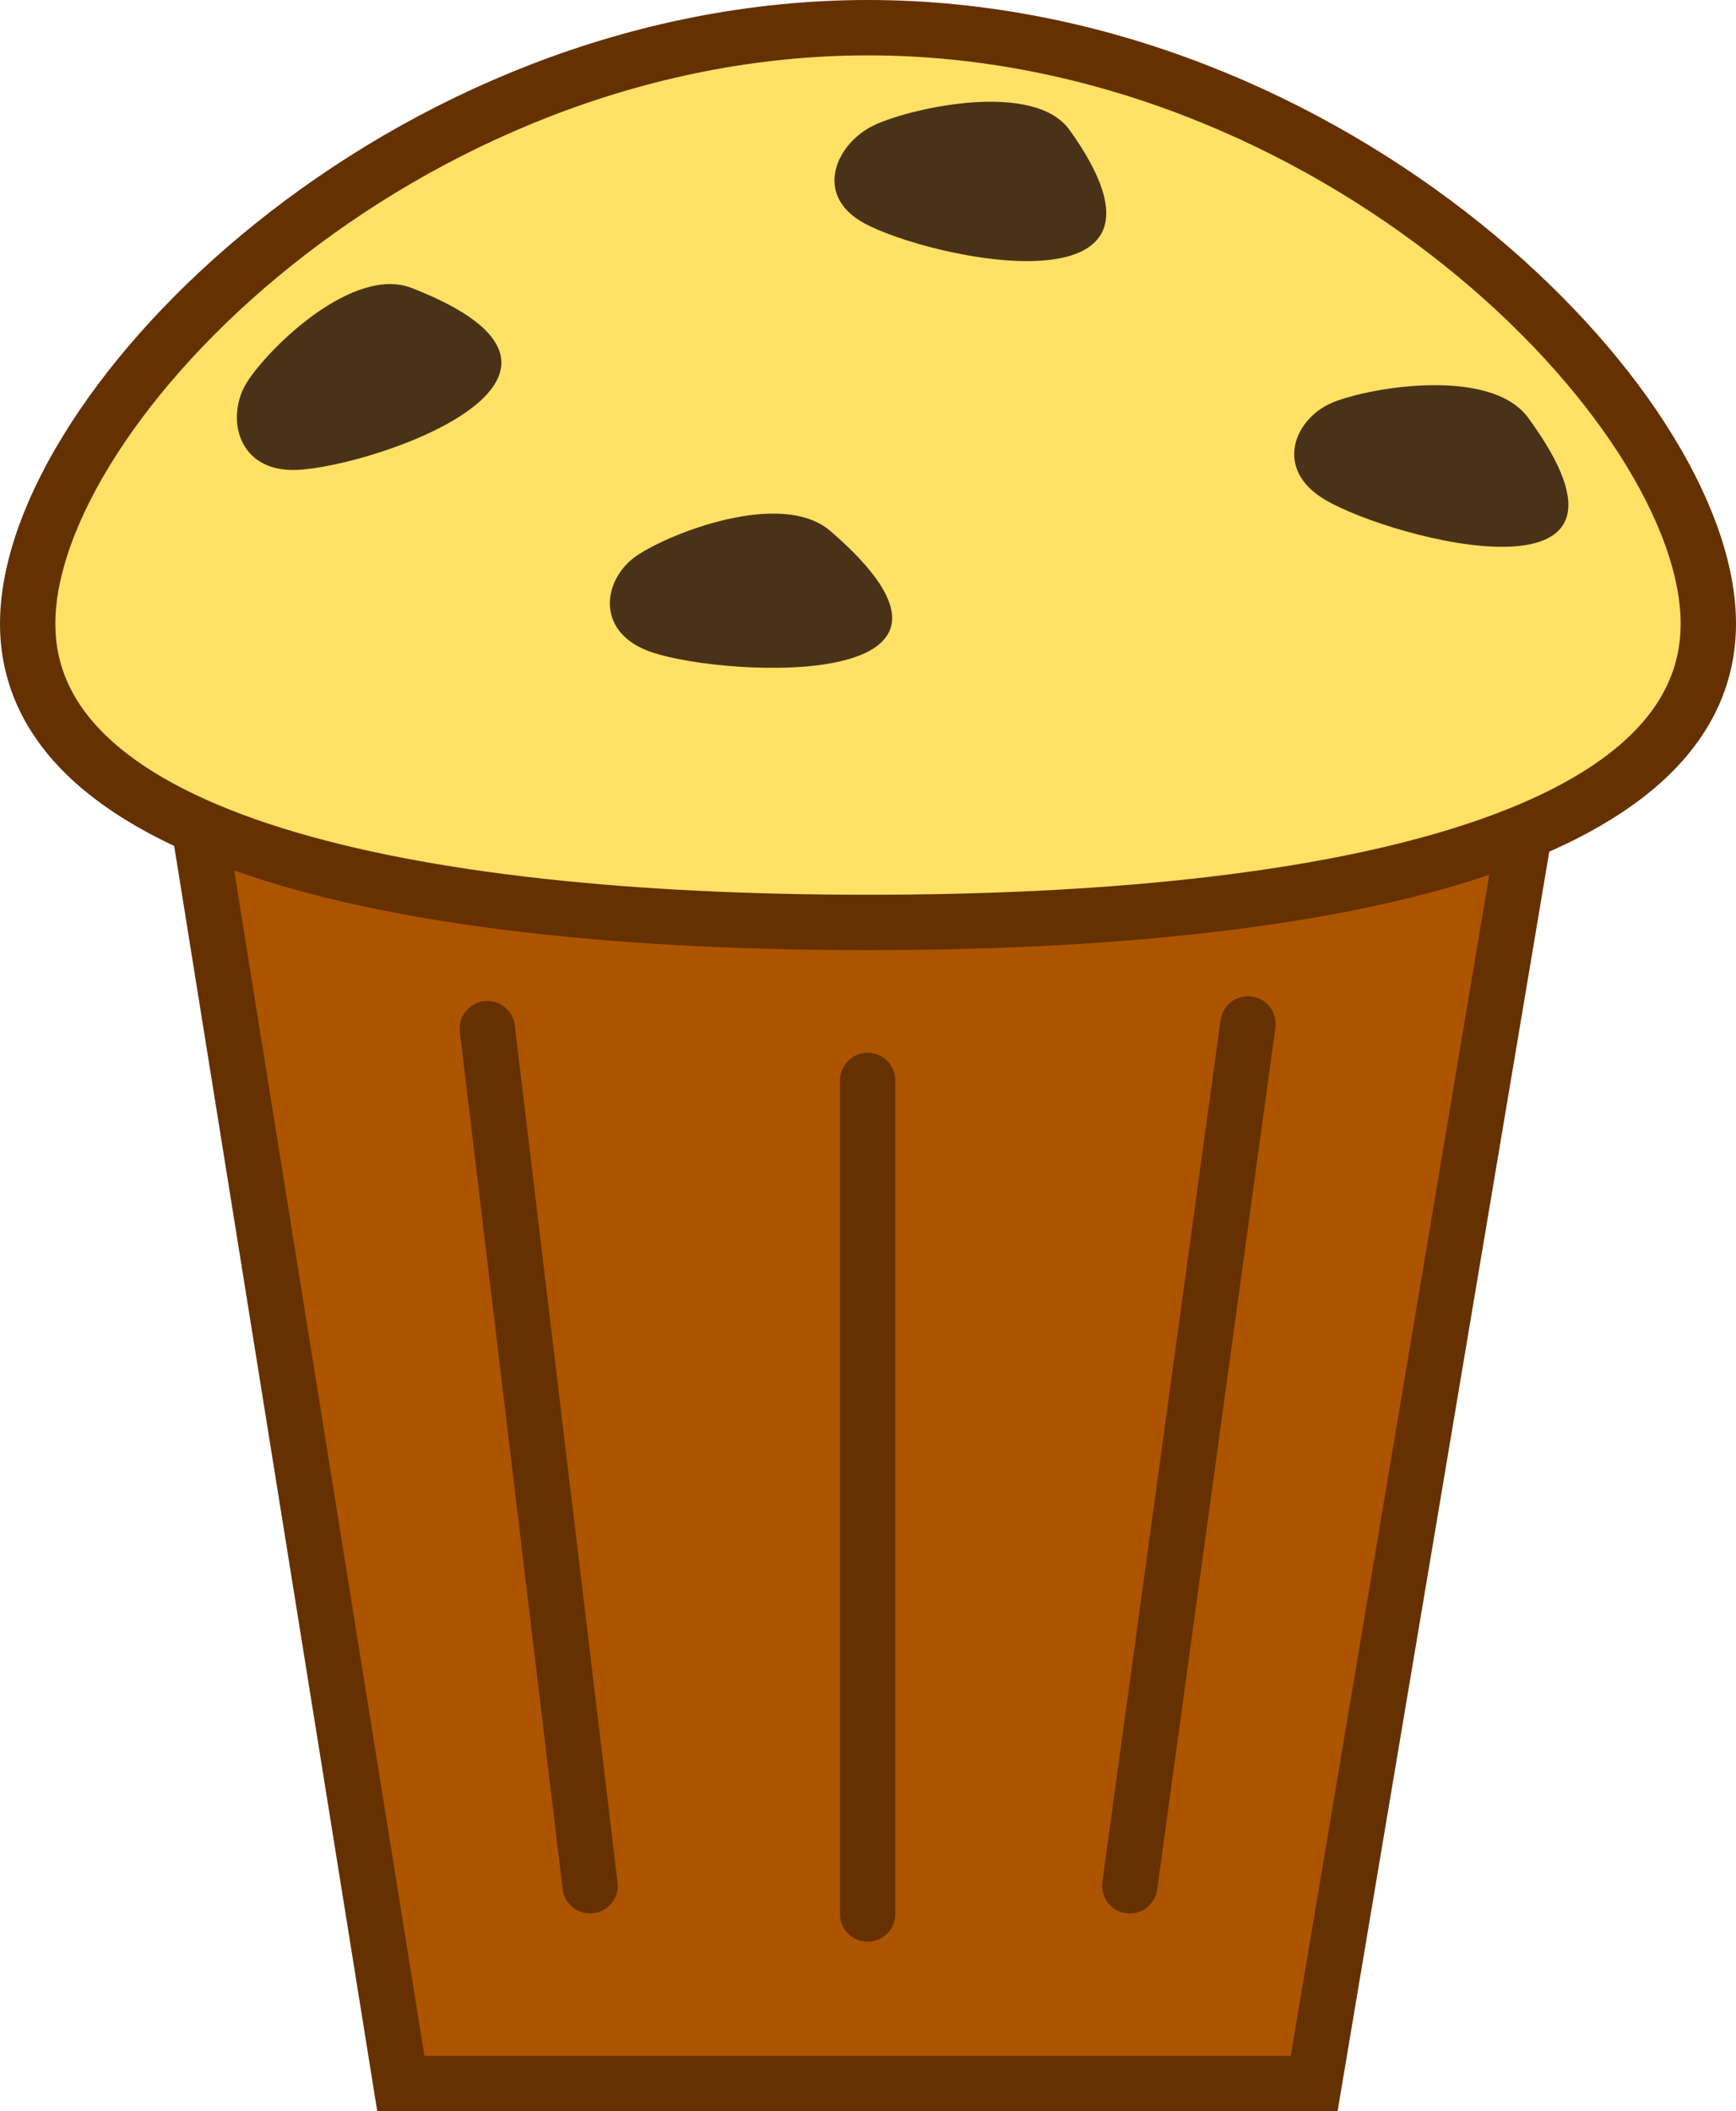
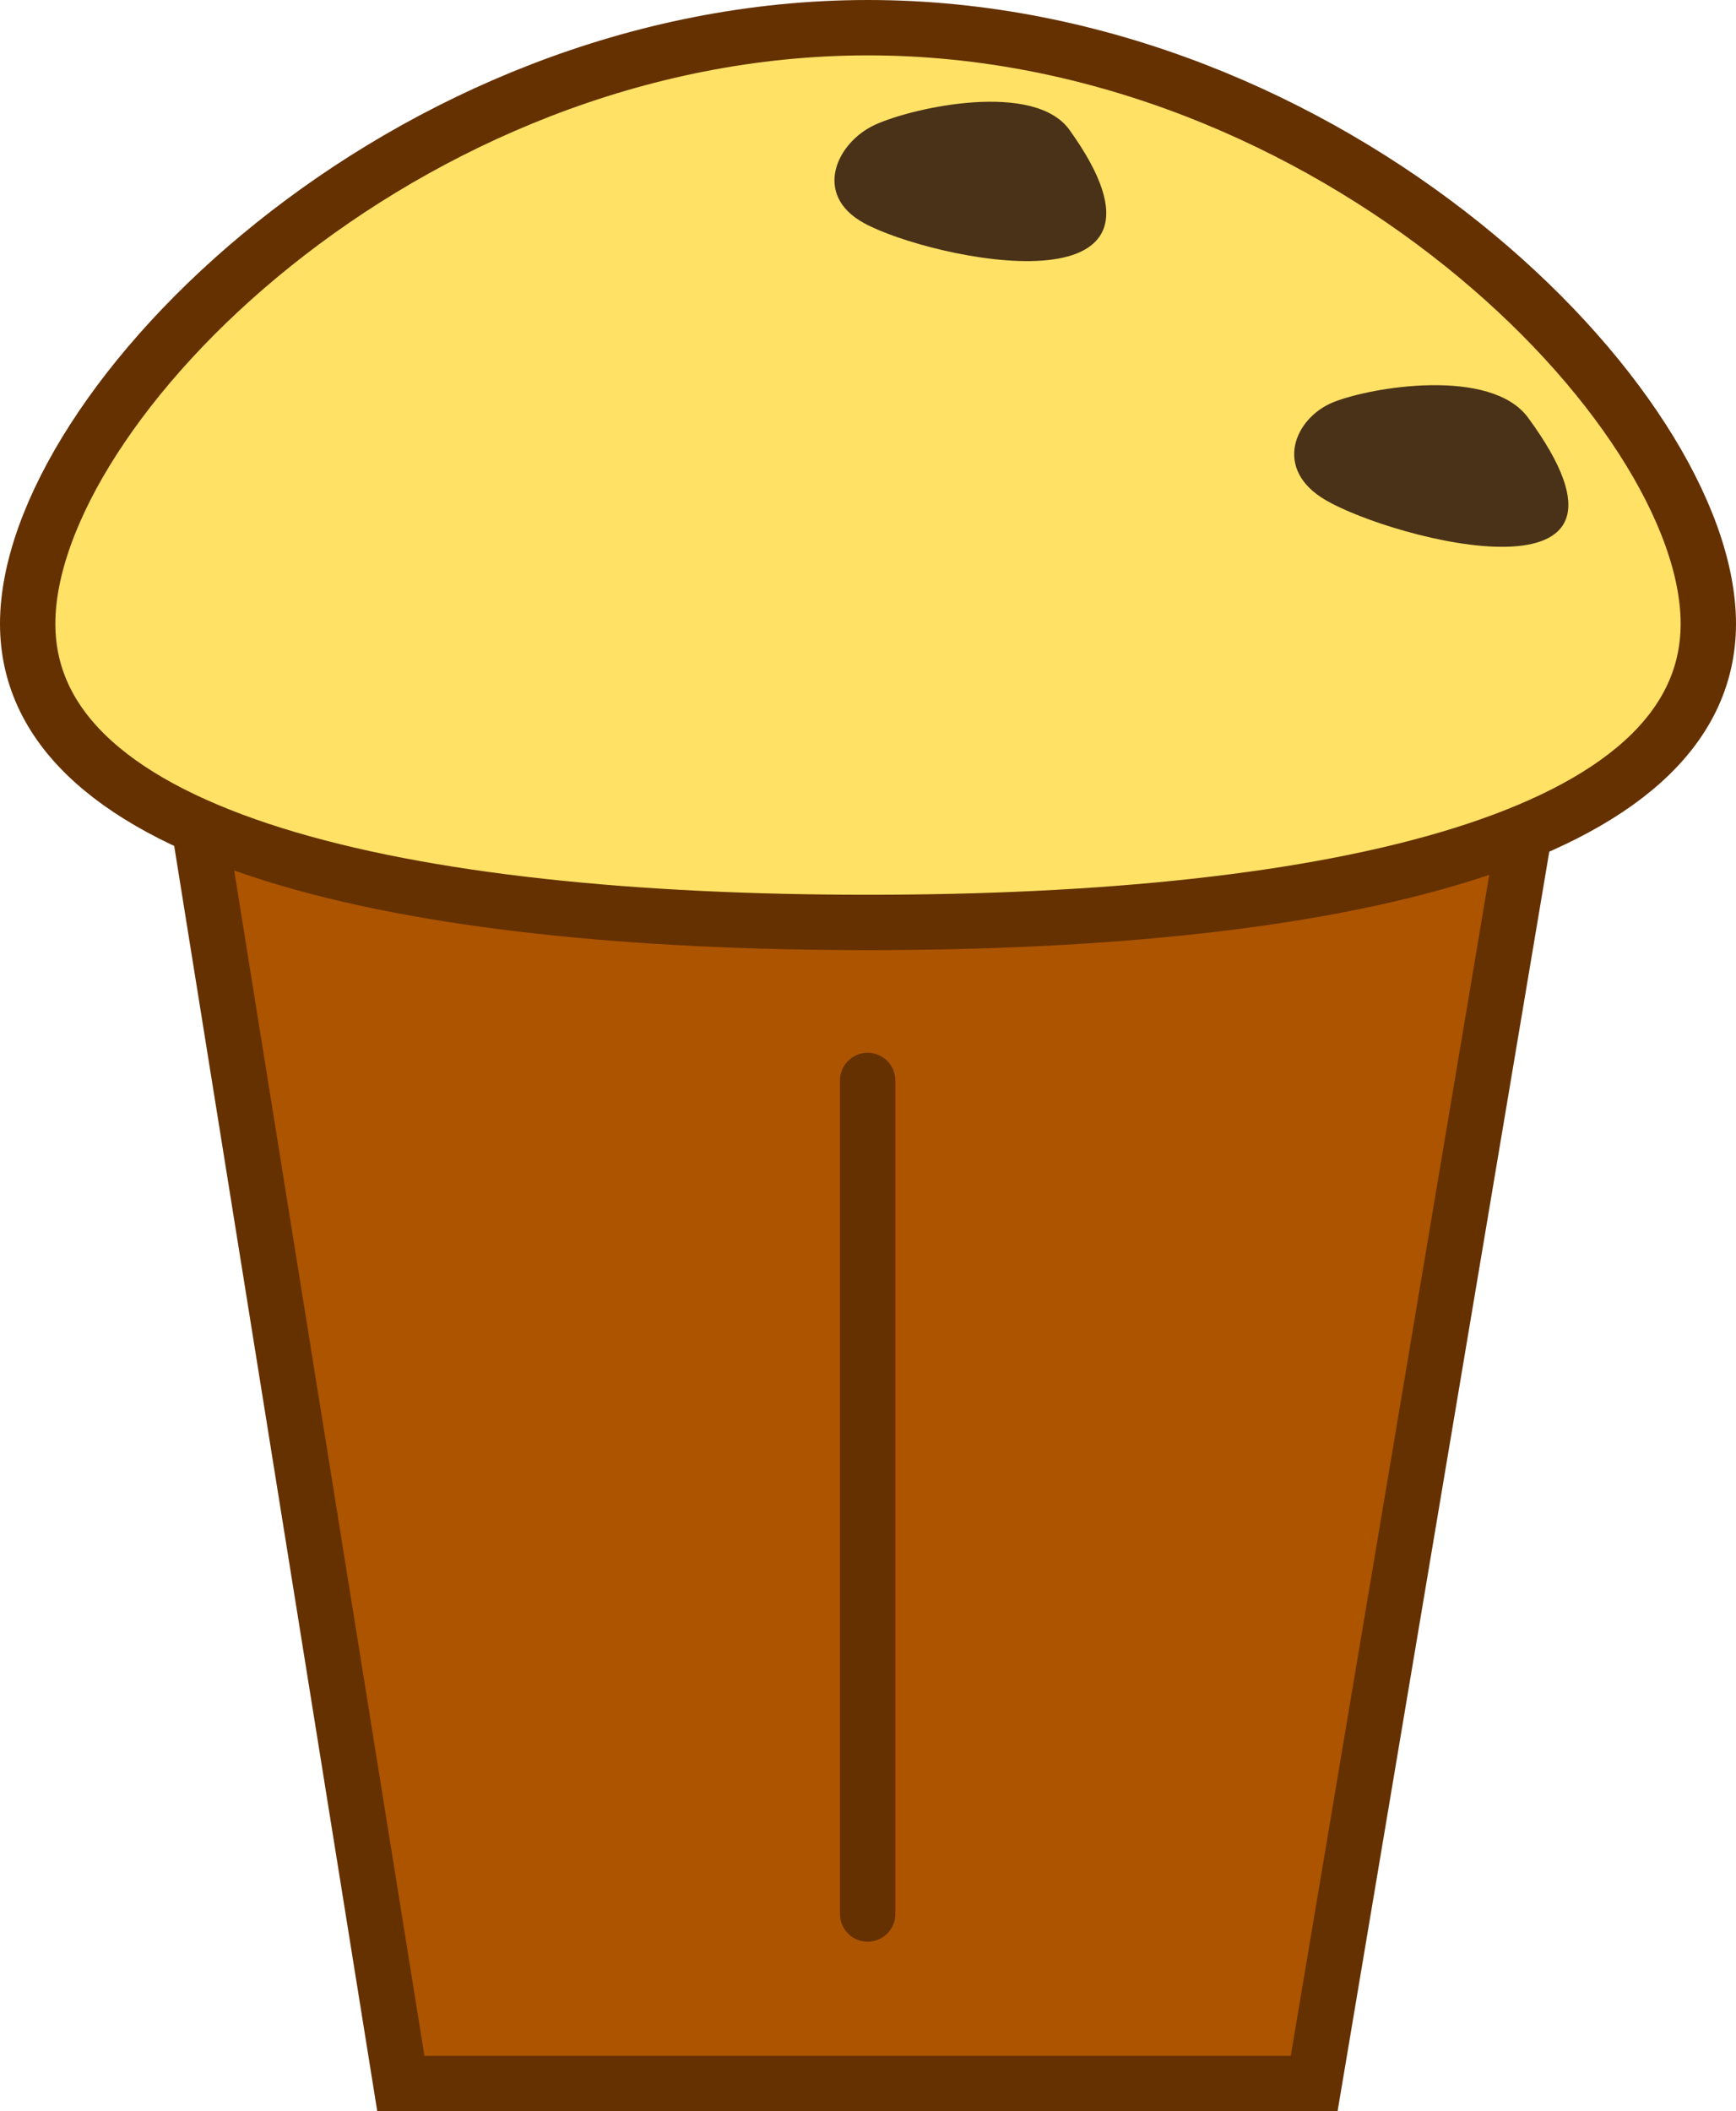
<svg xmlns="http://www.w3.org/2000/svg" version="1.1" width="78.412" height="95.329" viewBox="0,0,78.412,95.329">
  <g transform="translate(-200.794,-132.336)">
    <g data-paper-data="{&quot;isPaintingLayer&quot;:true}" fill-rule="nonzero" stroke-linejoin="miter" stroke-miterlimit="10" stroke-dasharray="" stroke-dashoffset="0" style="mix-blend-mode: normal">
      <path d="M218.899,226.414l-9.558,-59.539h60.822l-10.01,59.539z" fill="#ad5400" stroke="#653100" stroke-width="2.5" stroke-linecap="butt" />
      <path d="M277.956,160.499c0,9.806 -16.993,13.488 -37.956,13.488c-20.962,0 -37.956,-3.682 -37.956,-13.488c0,-9.806 16.993,-26.913 37.956,-26.913c20.962,0 37.956,17.107 37.956,26.913z" fill="#ffe166" stroke="#653100" stroke-width="2.5" stroke-linecap="butt" />
-       <path d="M222.805,178.783l4.643,38.7" fill="none" stroke="#653100" stroke-width="2.5" stroke-linecap="round" />
-       <path d="M251.823,217.484l5.339,-38.913" fill="none" stroke="#653100" stroke-width="2.5" stroke-linecap="round" />
      <path d="M239.984,218.759v-37.637" fill="none" stroke="#653100" stroke-width="2.5" stroke-linecap="round" />
-       <path d="M214.216,153.553c-2.723,0.122 -3.244,-2.412 -2.265,-3.961c0.979,-1.55 4.794,-5.286 7.449,-4.249c10.19,3.979 -1.69,8.053 -5.184,8.21z" fill="#4a3218" stroke="none" stroke-width="0.5" stroke-linecap="butt" />
      <path d="M239.823,142.412c-2.342,-1.279 -1.244,-3.653 0.507,-4.448c1.752,-0.795 7.186,-1.972 8.771,0.238c6.082,8.48 -6.274,5.85 -9.279,4.21z" fill="#4a3218" stroke="none" stroke-width="0.5" stroke-linecap="butt" />
      <path d="M260.67,154.917c-2.401,-1.399 -1.392,-3.712 0.334,-4.414c1.727,-0.702 7.135,-1.594 8.813,0.695c6.439,8.783 -6.067,5.514 -9.147,3.72z" fill="#4a3218" stroke="none" stroke-width="0.5" stroke-linecap="butt" />
-       <path d="M230.289,161.806c-2.681,-0.874 -2.26,-3.335 -0.747,-4.371c1.513,-1.037 6.568,-3.01 8.76,-1.121c8.413,7.249 -4.574,6.613 -8.013,5.492z" fill="#4a3218" stroke="none" stroke-width="0.5" stroke-linecap="butt" />
    </g>
  </g>
</svg>